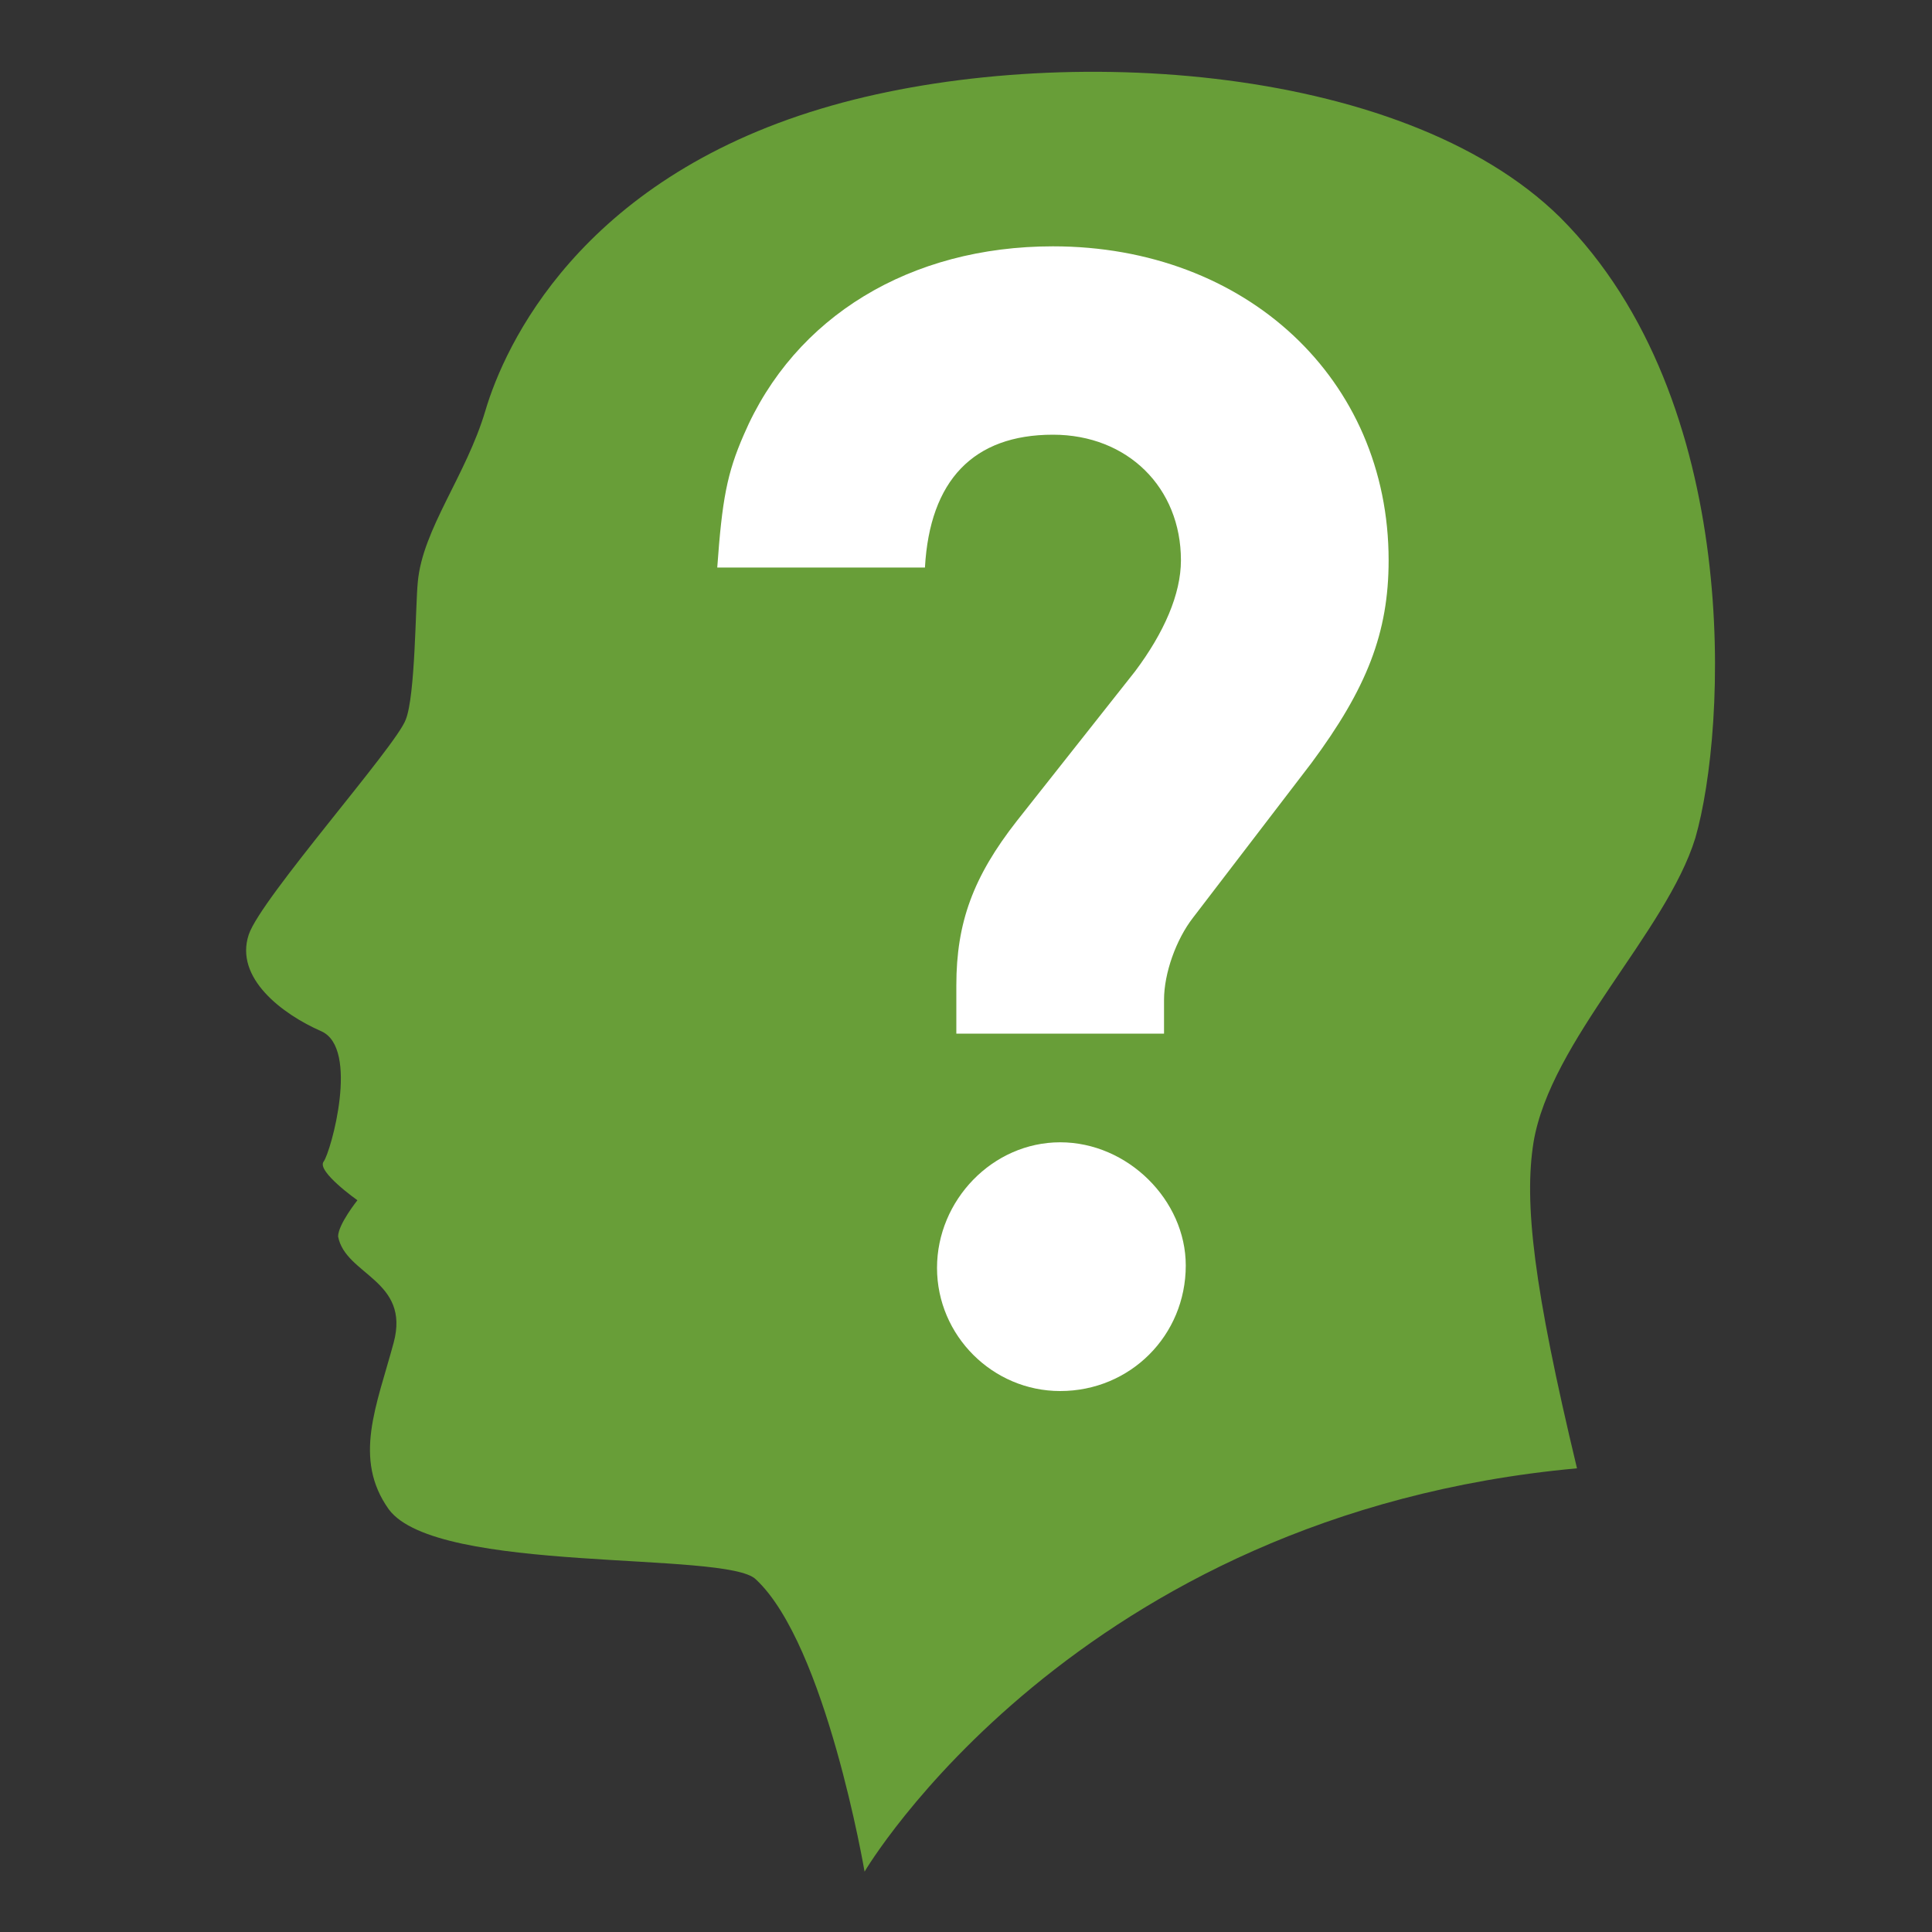
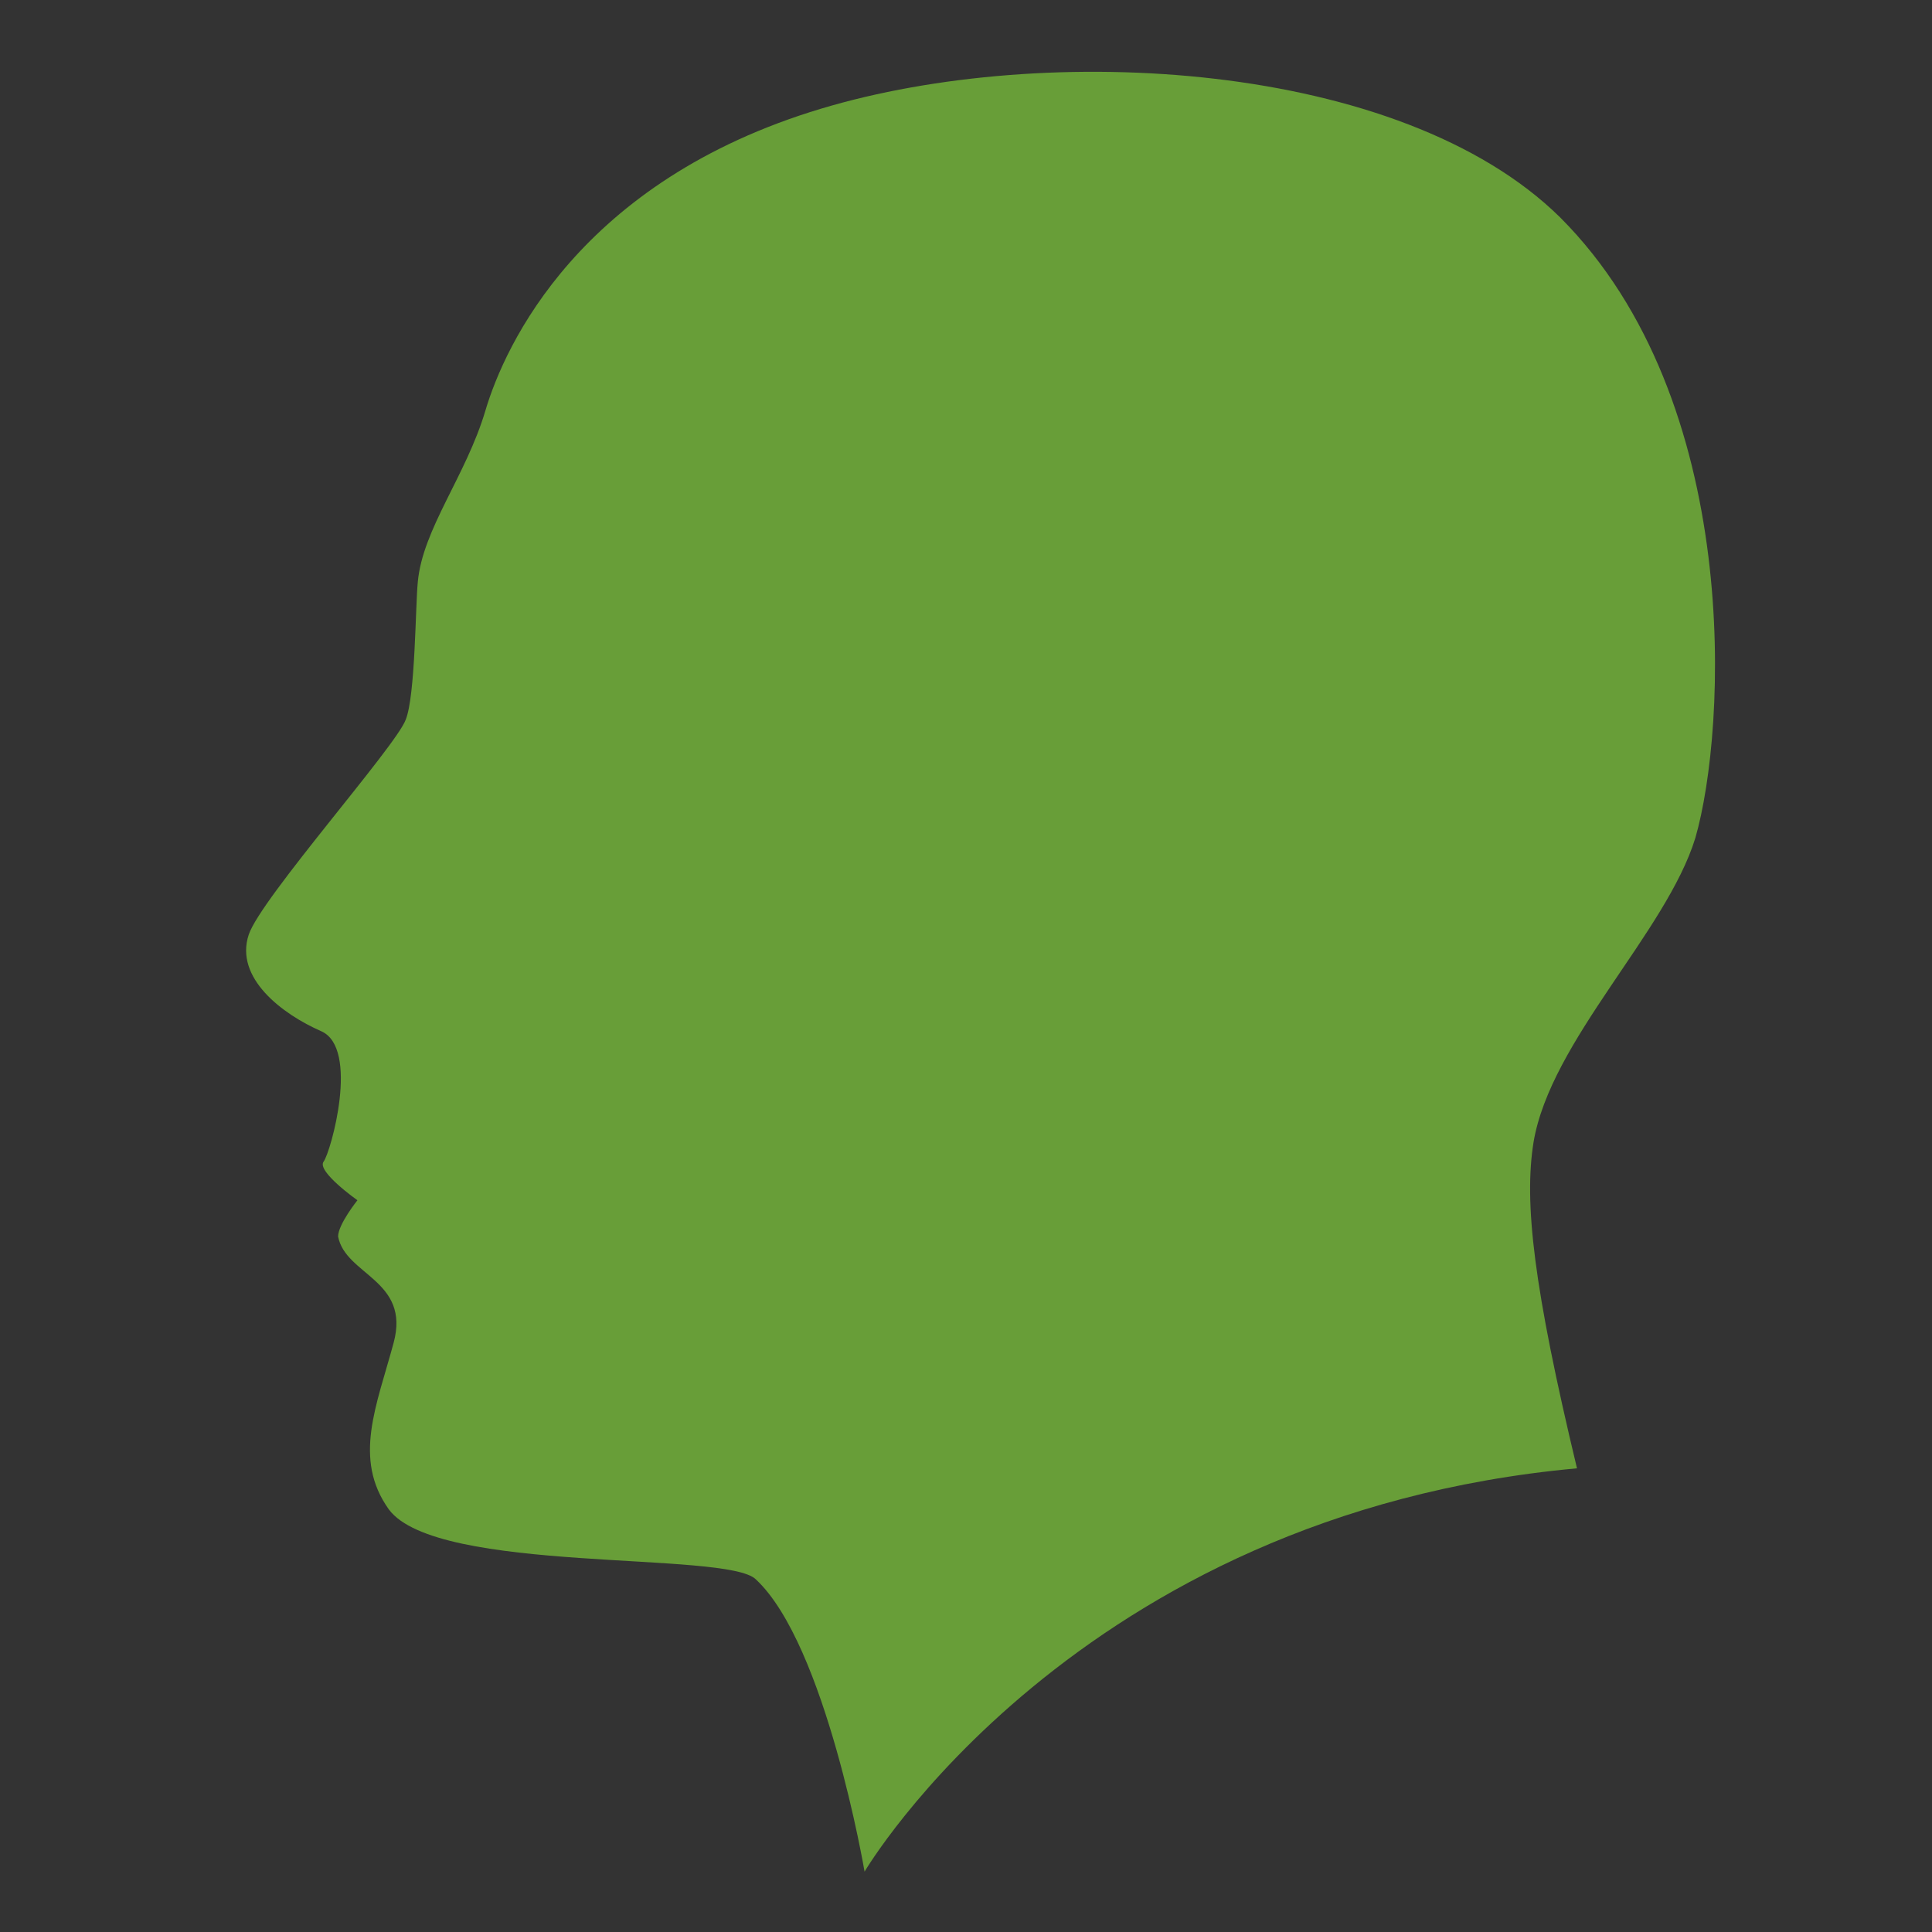
<svg xmlns="http://www.w3.org/2000/svg" version="1.1" id="Layer_1" x="0px" y="0px" viewBox="0 0 80 80" style="enable-background:new 0 0 80 80;" xml:space="preserve">
  <rect x="0" y="0" width="80" height="80" fill="#333333" stroke="none" />
  <style type="text/css">
	.st0{fill:#689E38;}
	.st1{fill:#FFFFFF;}
</style>
  <path class="st0" d="M35.8,77.5c0,0,8.7-14.8,29.5-16.7c-1.8-7.5-2.2-11-1.8-13.5c0.7-4.2,5.5-8.7,6.7-12.6c1.3-4.5,2-18.1-5.6-25.7  c-6.6-6.5-21.3-7.3-30.6-4.5c-10,3-13.1,9.8-13.9,12.5c-0.8,2.7-2.6,4.9-2.8,7.1c-0.1,1-0.1,4.7-0.5,5.7c-0.4,1.1-6,7.4-6.5,8.9  c-0.6,1.8,1.4,3.3,3,4c1.6,0.7,0.4,5,0.1,5.4c-0.3,0.4,1.4,1.6,1.4,1.6s-0.8,1-0.8,1.5c0.3,1.6,3,1.8,2.3,4.4  c-0.7,2.6-1.7,4.8-0.2,6.9c2,2.7,14,1.7,15.2,2.9C34.2,68.1,35.8,77.5,35.8,77.5z" />
  <g>
-     <path class="st1" d="M30.8,18c2.1-4.9,6.9-7.8,12.8-7.8c8,0,13.9,5.5,13.9,13c0,3-0.9,5.3-3.2,8.4L49.4,38   c-0.7,0.9-1.2,2.3-1.2,3.4v1.4h-8.6v-2c0-2.6,0.7-4.5,2.5-6.8l4.9-6.2c1.2-1.6,1.9-3.2,1.9-4.6c0-3-2.2-5.2-5.3-5.2   c-3.3,0-5.1,1.9-5.3,5.5h-8.6C29.9,20.7,30.1,19.6,30.8,18z M43.9,57.6c-2.8,0-5.1-2.3-5.1-5.1c0-2.8,2.3-5.2,5.1-5.2   c2.8,0,5.2,2.4,5.2,5.1C49.1,55.3,46.8,57.6,43.9,57.6z" />
-   </g>
+     </g>
</svg>